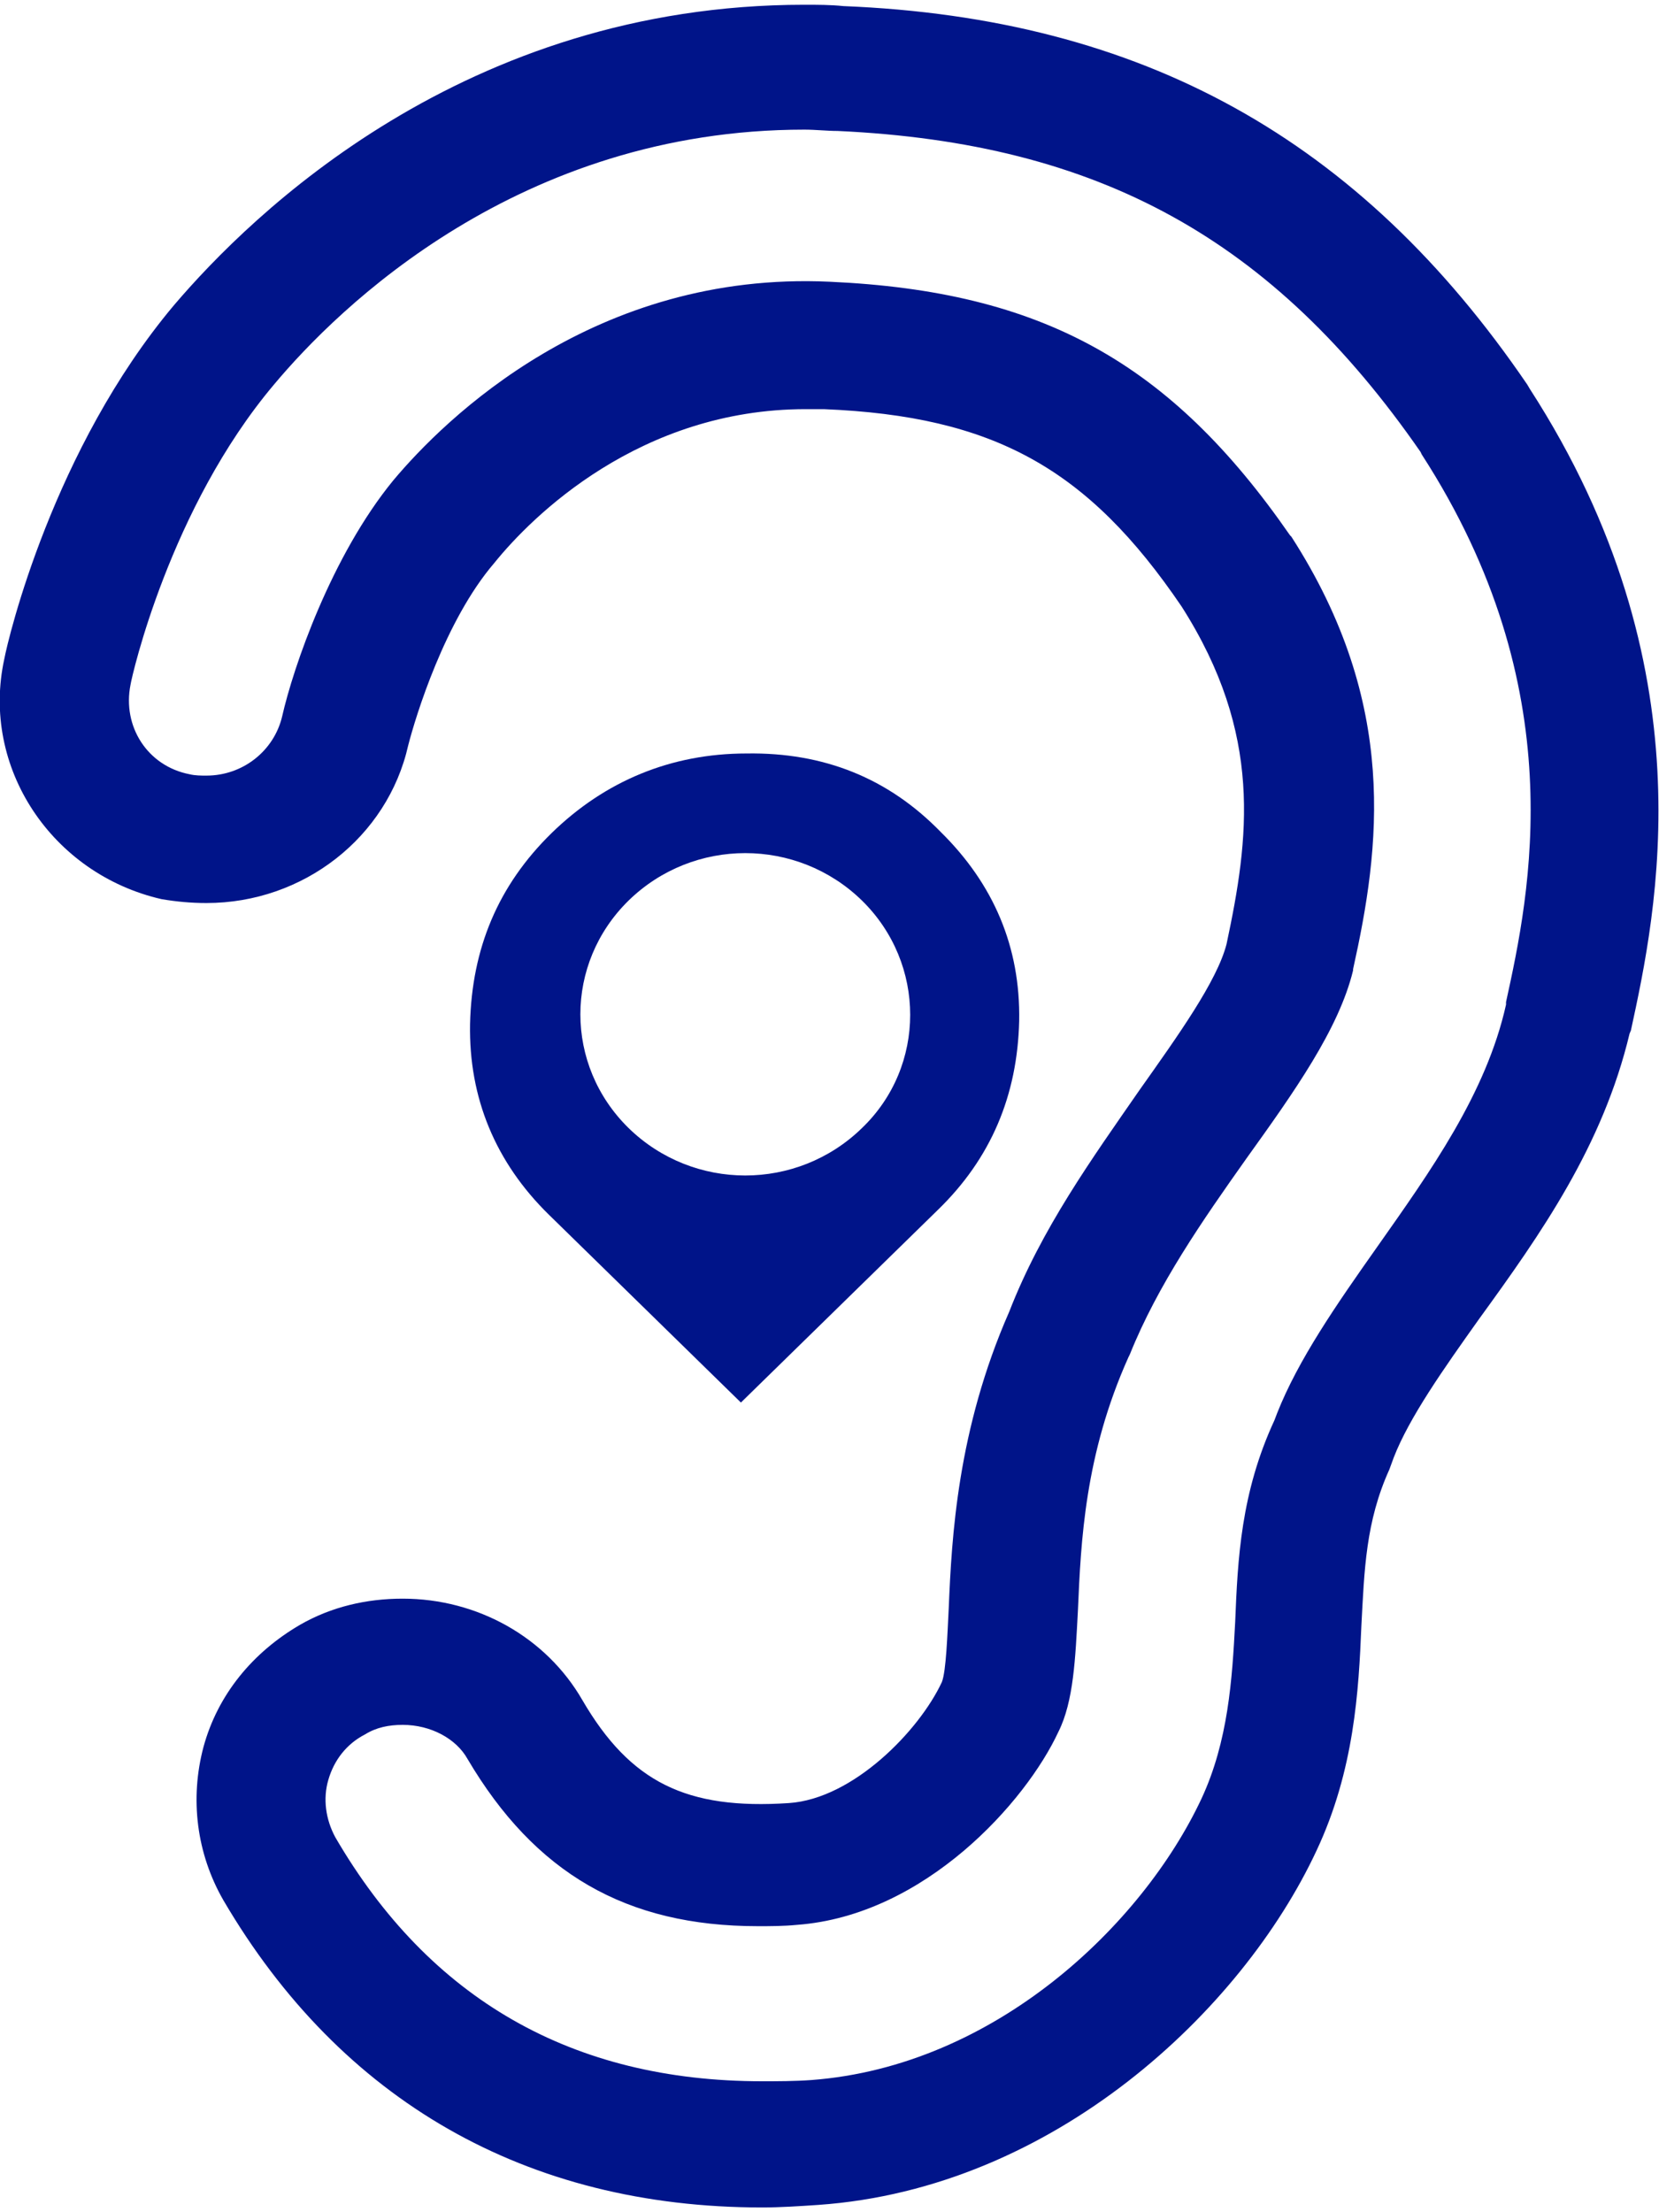
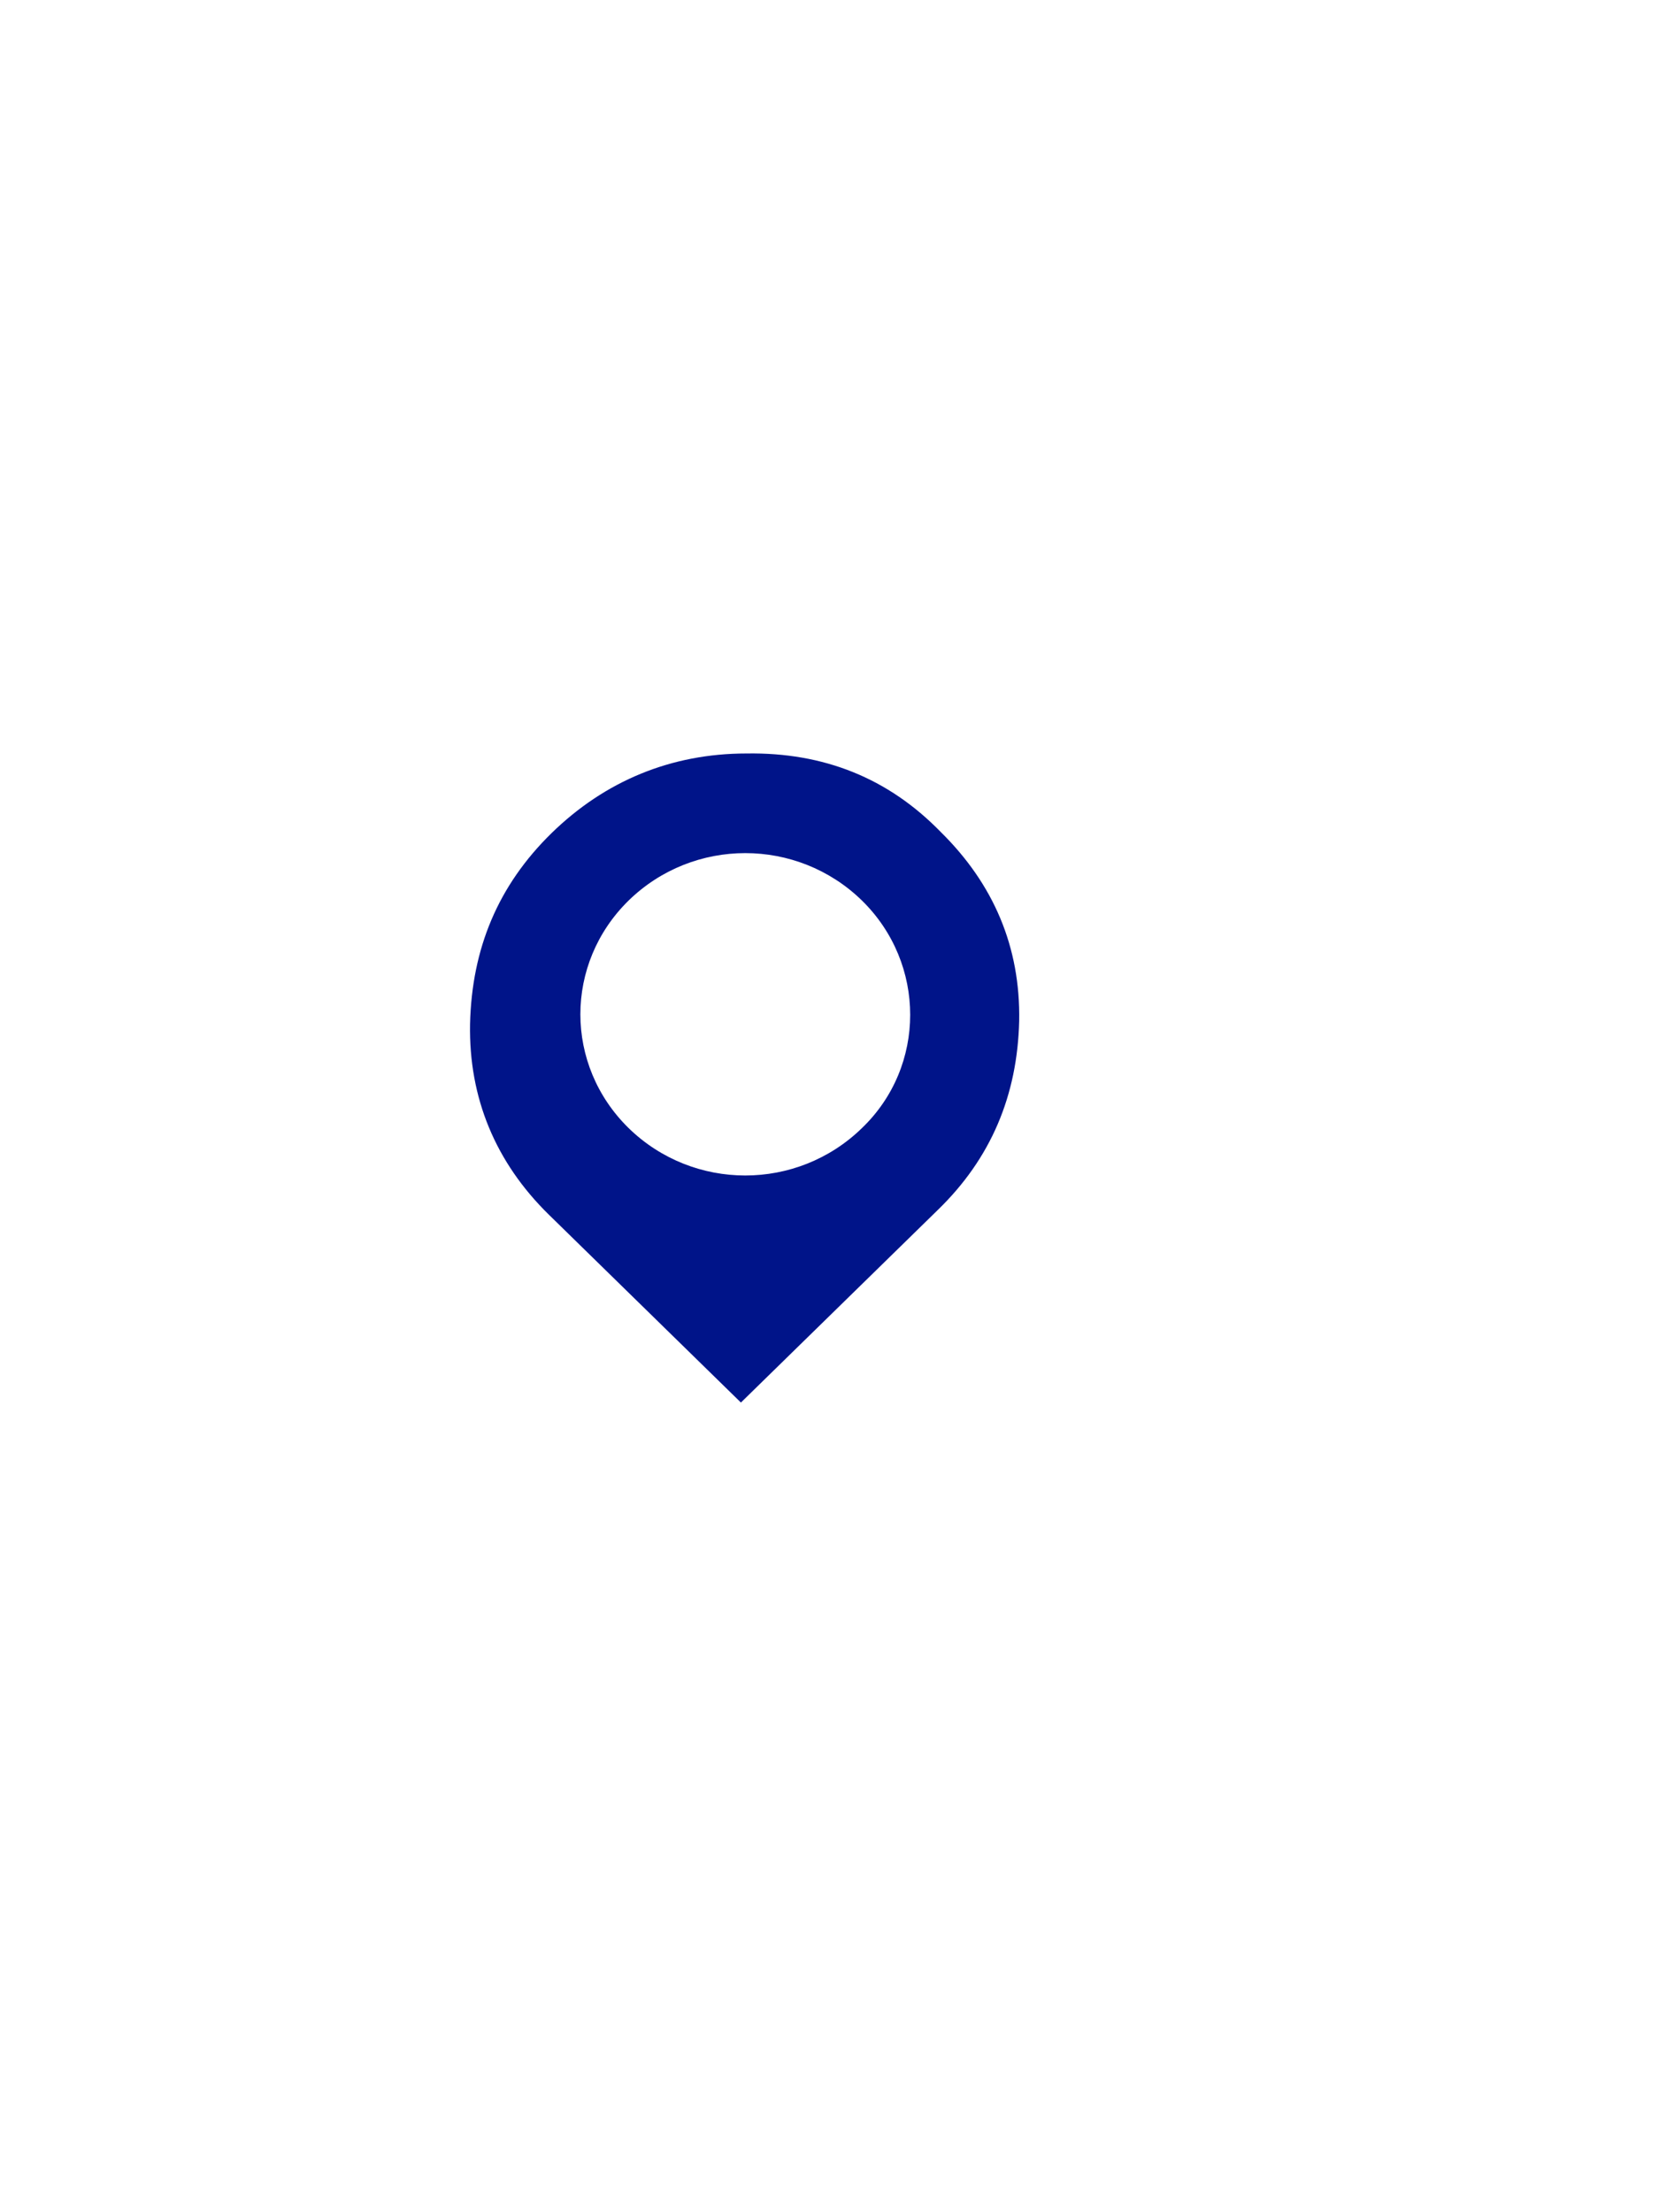
<svg xmlns="http://www.w3.org/2000/svg" width="15px" height="20px" viewBox="0 0 15 20" version="1.1">
  <g id="surface1">
    <path style=" stroke:none;fill-rule:nonzero;fill:rgb(0%,7.843%,53.725%);fill-opacity:1;" d="M 6.75 6.812 C 6.066 6.812 5.469 7.062 4.988 7.531 C 4.504 8.004 4.266 8.574 4.25 9.258 C 4.238 9.926 4.48 10.508 4.961 10.98 L 6.699 12.68 L 8.477 10.941 C 8.961 10.473 9.199 9.902 9.215 9.23 C 9.227 8.562 8.984 7.992 8.504 7.52 C 8.031 7.035 7.449 6.801 6.75 6.812 Z M 7.793 10.199 C 7.207 10.77 6.27 10.77 5.684 10.199 C 5.102 9.629 5.102 8.711 5.684 8.141 C 6.27 7.57 7.207 7.57 7.793 8.141 C 8.375 8.711 8.375 9.641 7.793 10.199 Z M 7.793 10.199 " />
-     <path style=" stroke:none;fill-rule:nonzero;fill:rgb(0%,7.843%,53.725%);fill-opacity:1;" d="M 6.891 19.957 C 4.758 19.957 3.082 18.992 2.02 17.18 C 1.777 16.758 1.715 16.262 1.84 15.793 C 1.969 15.32 2.285 14.938 2.715 14.688 C 2.996 14.527 3.312 14.453 3.641 14.453 C 4.316 14.453 4.938 14.801 5.266 15.371 C 5.699 16.113 6.207 16.363 7.133 16.301 C 7.715 16.262 8.312 15.645 8.516 15.207 C 8.555 15.109 8.566 14.773 8.578 14.539 C 8.605 13.895 8.656 12.926 9.125 11.859 C 9.418 11.105 9.875 10.473 10.305 9.852 C 10.648 9.367 11.004 8.871 11.09 8.535 C 11.293 7.582 11.422 6.641 10.684 5.484 C 9.836 4.234 8.984 3.762 7.449 3.699 C 7.387 3.699 7.336 3.699 7.285 3.699 C 5.785 3.699 4.809 4.668 4.469 5.09 C 4.023 5.609 3.758 6.477 3.691 6.738 C 3.504 7.57 2.742 8.164 1.867 8.164 C 1.727 8.164 1.598 8.152 1.461 8.129 C 0.469 7.902 -0.176 6.938 0.039 5.957 C 0.074 5.77 0.48 4.059 1.574 2.758 C 2.273 1.938 4.199 0.043 7.273 0.043 C 7.387 0.043 7.512 0.043 7.625 0.055 C 10.328 0.164 12.297 1.258 13.809 3.477 L 13.832 3.516 C 15.457 6.031 14.977 8.25 14.746 9.316 L 14.734 9.344 C 14.492 10.359 13.934 11.152 13.375 11.922 C 13.047 12.383 12.742 12.816 12.602 13.176 L 12.562 13.285 C 12.348 13.758 12.336 14.191 12.309 14.699 C 12.285 15.281 12.246 16.004 11.902 16.734 C 11.23 18.172 9.531 19.785 7.398 19.934 C 7.234 19.945 7.055 19.957 6.891 19.957 Z M 3.641 15.594 C 3.516 15.594 3.402 15.617 3.301 15.68 C 3.133 15.766 3.02 15.914 2.969 16.09 C 2.918 16.262 2.945 16.449 3.031 16.609 C 3.883 18.074 5.176 18.816 6.891 18.816 C 7.031 18.816 7.184 18.816 7.336 18.805 C 8.996 18.68 10.328 17.402 10.863 16.262 C 11.105 15.742 11.141 15.184 11.168 14.664 C 11.191 14.094 11.219 13.496 11.523 12.84 L 11.547 12.777 C 11.738 12.293 12.082 11.797 12.449 11.277 C 12.93 10.594 13.438 9.887 13.617 9.082 L 13.617 9.059 C 13.832 8.078 14.227 6.23 12.855 4.109 L 12.844 4.086 C 11.512 2.164 9.938 1.293 7.574 1.184 C 7.477 1.184 7.375 1.172 7.273 1.172 C 4.695 1.172 3.059 2.781 2.477 3.477 C 1.535 4.594 1.191 6.117 1.18 6.191 C 1.105 6.566 1.332 6.926 1.715 7 C 1.766 7.012 1.816 7.012 1.867 7.012 C 2.195 7.012 2.477 6.789 2.551 6.477 C 2.652 6.031 2.996 5.027 3.555 4.344 C 4.023 3.785 5.379 2.449 7.5 2.547 C 9.418 2.633 10.582 3.277 11.664 4.84 L 11.676 4.852 C 12.652 6.367 12.477 7.668 12.234 8.762 L 12.234 8.773 C 12.105 9.305 11.699 9.875 11.27 10.473 C 10.875 11.031 10.469 11.613 10.215 12.246 L 10.203 12.27 C 9.809 13.148 9.773 13.93 9.746 14.562 C 9.723 14.996 9.707 15.383 9.57 15.656 C 9.277 16.289 8.363 17.316 7.207 17.402 C 7.082 17.414 6.969 17.414 6.852 17.414 C 5.66 17.414 4.836 16.934 4.227 15.902 C 4.125 15.719 3.895 15.594 3.641 15.594 Z M 3.641 15.594 " />
  </g>
</svg>